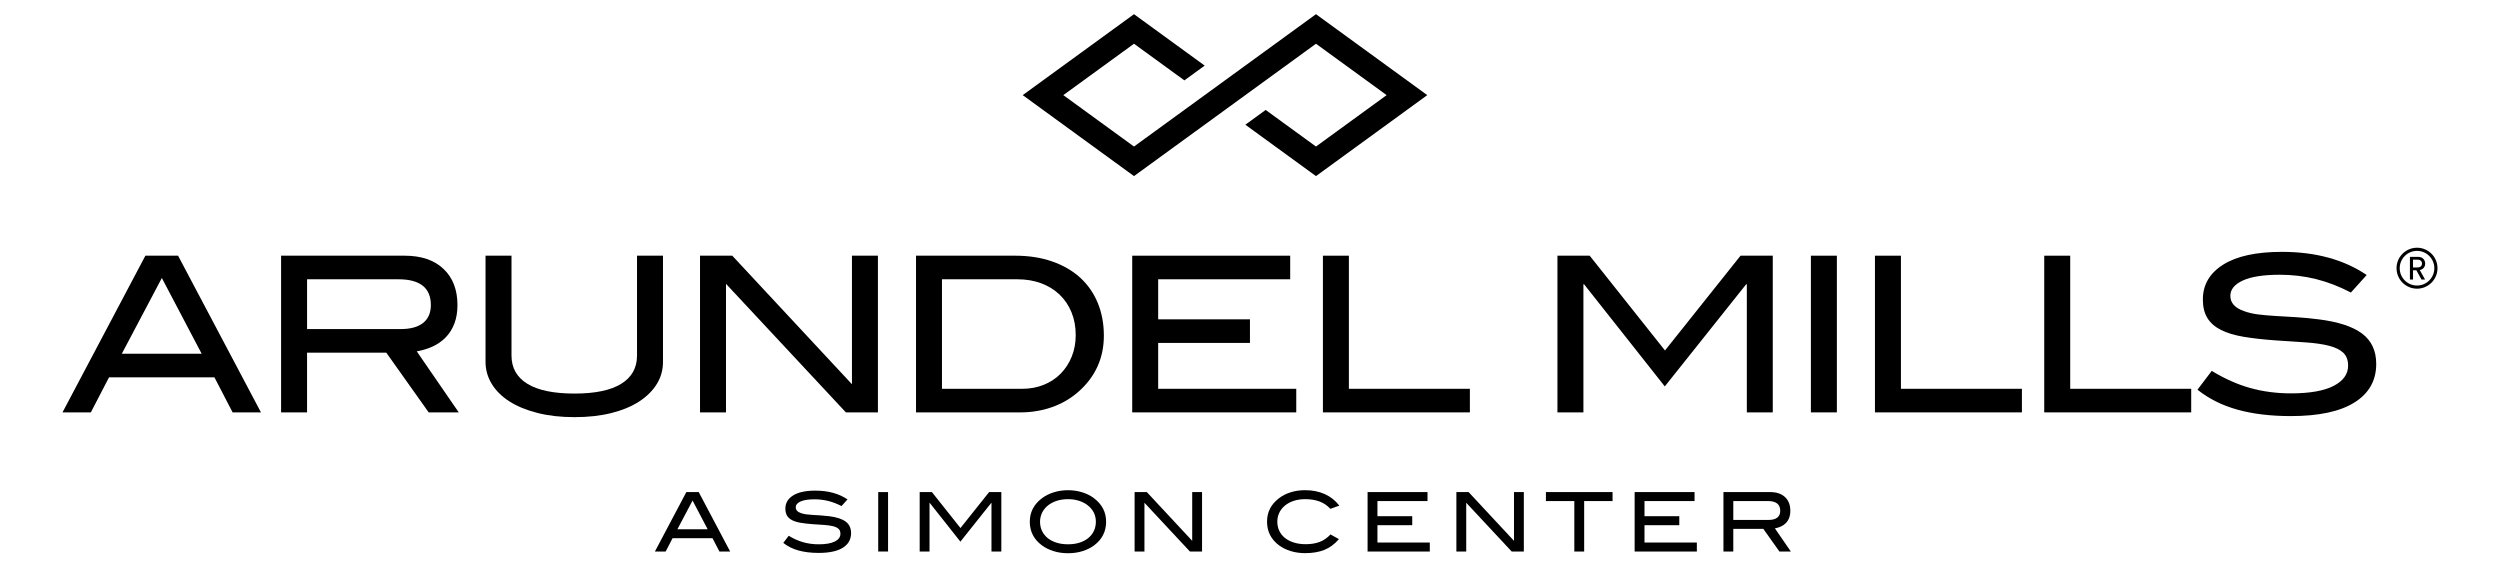
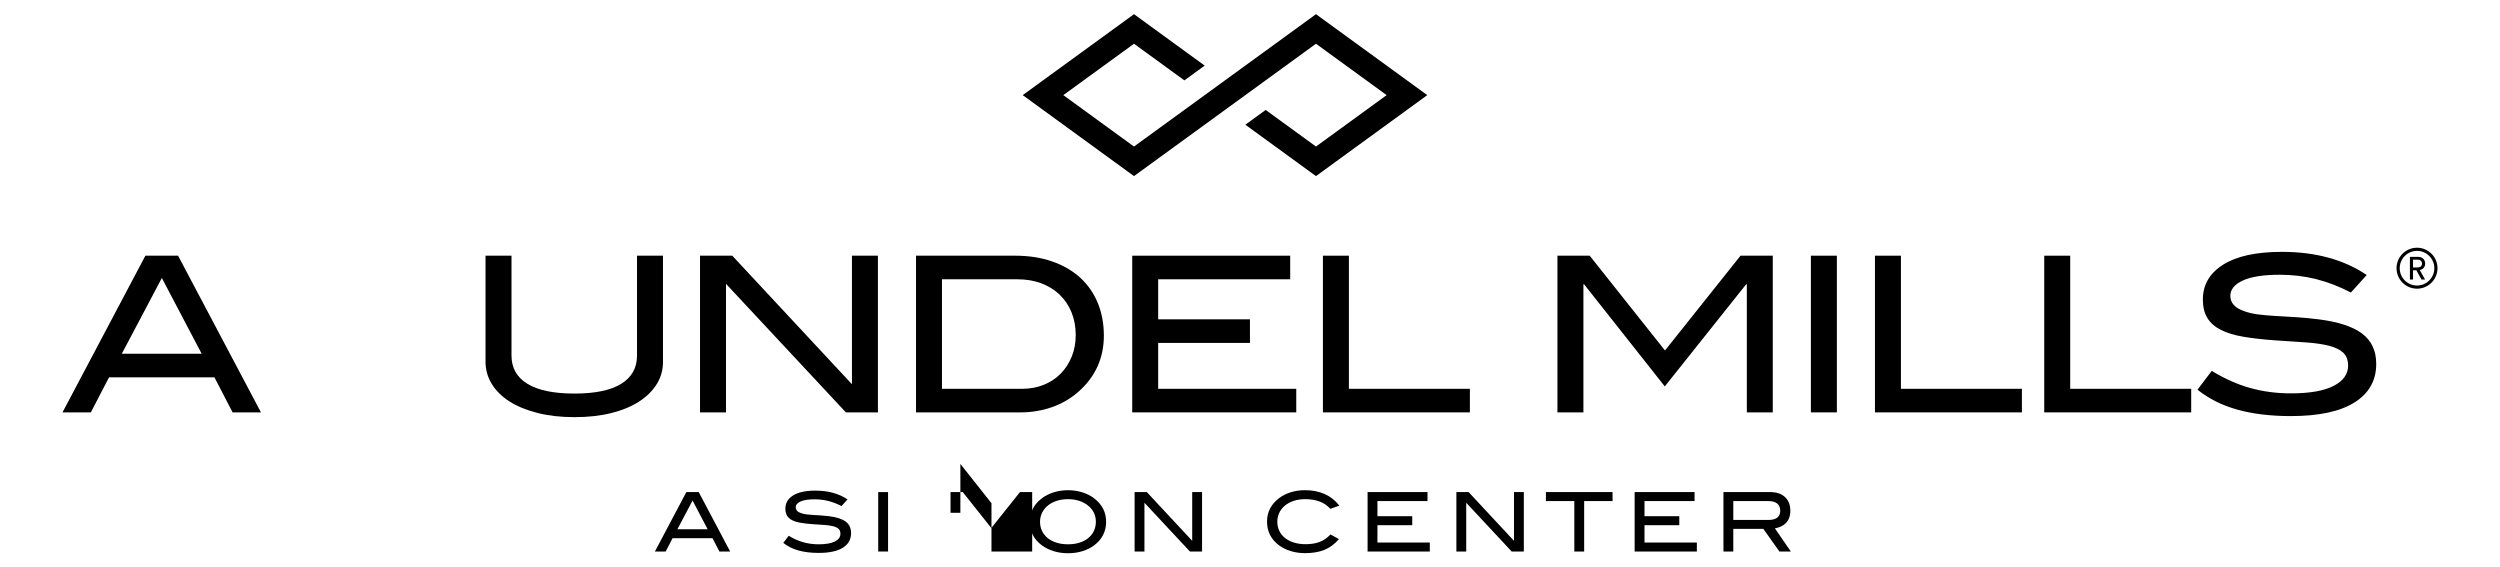
<svg xmlns="http://www.w3.org/2000/svg" version="1.1" id="Layer_1" x="0px" y="0px" viewBox="0 0 176.238 40" style="enable-background:new 0 0 176.238 40;" xml:space="preserve">
  <g>
    <polygon style="" points="100.615,6.706 92.77,12.414 87.791,8.792 89.223,7.751 92.77,10.33 97.751,6.706    92.77,3.083 79.941,12.414 72.096,6.706 79.941,1 84.924,4.625 83.493,5.666 79.941,3.083 74.959,6.706 79.941,10.33 92.77,1    100.615,6.706  " />
    <g>
      <path style="" d="M16.398,29.071l-1.282-2.472h-7.43l-1.282,2.472H4.406l5.843-11.046h2.304l5.843,11.046H16.398z     M11.409,19.597l-2.822,5.34h5.63L11.409,19.597z" />
-       <path style="" d="M30.22,29.071l-2.99-4.211h-5.584v4.211h-1.831V18.025h8.712c1.169,0,2.083,0.31,2.738,0.931    c0.656,0.621,0.984,1.47,0.984,2.548c0,0.488-0.071,0.921-0.214,1.297c-0.143,0.376-0.343,0.7-0.603,0.969    c-0.259,0.269-0.565,0.486-0.915,0.648c-0.351,0.163-0.73,0.28-1.137,0.351l2.96,4.302H30.22z M29.831,22.762    c0.361-0.29,0.542-0.709,0.542-1.259c0-1.21-0.763-1.815-2.288-1.815h-6.438v3.509h6.606    C28.943,23.197,29.47,23.052,29.831,22.762z" />
    </g>
    <g>
      <path style="" d="M46.305,27.065c-0.29,0.473-0.704,0.885-1.243,1.236c-0.539,0.351-1.193,0.623-1.961,0.816    c-0.768,0.193-1.635,0.29-2.601,0.29c-0.967,0-1.839-0.099-2.617-0.297c-0.778-0.199-1.437-0.47-1.976-0.816    c-0.539-0.346-0.954-0.758-1.244-1.236c-0.29-0.478-0.435-0.997-0.435-1.556v-7.476h1.831v7.044c0,0.866,0.374,1.528,1.121,1.987    c0.748,0.458,1.854,0.688,3.318,0.688c1.454,0,2.553-0.229,3.295-0.688c0.742-0.458,1.114-1.121,1.114-1.987v-7.044h1.831v7.476    C46.74,26.071,46.595,26.592,46.305,27.065z" />
      <path style="" d="M59.631,29.071l-8.452-9.062v9.062h-1.831V18.025h2.273l8.437,9.062v-9.062h1.831v11.046H59.631z" />
      <path style="" d="M74.171,18.43c0.773,0.27,1.429,0.648,1.968,1.137c0.539,0.488,0.953,1.081,1.243,1.777    c0.29,0.697,0.435,1.472,0.435,2.327c0,0.783-0.15,1.506-0.45,2.166c-0.3,0.661-0.745,1.251-1.335,1.77    c-0.539,0.478-1.159,0.842-1.861,1.091c-0.702,0.249-1.455,0.374-2.258,0.374h-7.338V18.025h6.988    C72.528,18.025,73.398,18.16,74.171,18.43z M73.583,27.126c0.463-0.188,0.859-0.45,1.19-0.786c0.33-0.336,0.59-0.735,0.778-1.198    c0.188-0.462,0.282-0.969,0.282-1.518c0-0.59-0.099-1.126-0.297-1.61c-0.198-0.483-0.478-0.898-0.839-1.243    c-0.361-0.346-0.793-0.613-1.297-0.801c-0.504-0.188-1.066-0.282-1.686-0.282h-5.309v7.72h5.66    C72.615,27.408,73.12,27.314,73.583,27.126z" />
      <path style="" d="M79.816,29.071V18.025h11.137v1.663h-9.307v2.823h6.469v1.663h-6.469v3.234h9.734v1.663H79.816z" />
    </g>
    <g>
      <path style="" d="M93.259,29.071V18.025h1.831v9.383h8.529v1.663H93.259z" />
    </g>
    <g>
      <path style="" d="M123.143,29.071v-9.032h-0.046l-5.737,7.201l-5.691-7.201h-0.046v9.032h-1.831V18.025h2.273    l5.309,6.682l5.325-6.682h2.273v11.046H123.143z" />
      <path style="" d="M127.659,29.071V18.025h1.831v11.046H127.659z" />
      <path style="" d="M132.175,29.071V18.025h1.831v9.383h8.529v1.663H132.175z" />
    </g>
    <g>
      <path style="" d="M144.109,29.071V18.025h1.831v9.383h8.529v1.663H144.109z" />
      <path style="" d="M163.263,19.673c-0.819-0.203-1.665-0.305-2.54-0.305c-1.149,0-2.019,0.135-2.609,0.404    c-0.59,0.27-0.885,0.633-0.885,1.091c0,0.488,0.32,0.844,0.961,1.068c0.305,0.112,0.644,0.191,1.015,0.237    c0.371,0.045,0.778,0.081,1.22,0.107c0.442,0.025,0.918,0.053,1.427,0.084c0.508,0.031,1.042,0.081,1.602,0.153    c1.383,0.173,2.405,0.509,3.067,1.007c0.661,0.498,0.991,1.211,0.991,2.136c0,1.17-0.511,2.075-1.533,2.716    c-1.022,0.641-2.52,0.961-4.493,0.961c-1.414,0-2.662-0.15-3.745-0.45c-1.083-0.3-2.027-0.77-2.83-1.411l1.007-1.327    c0.895,0.549,1.795,0.951,2.7,1.205c0.905,0.254,1.867,0.381,2.884,0.381c1.322,0,2.324-0.175,3.005-0.526    c0.681-0.351,1.022-0.826,1.022-1.426c0-0.397-0.115-0.702-0.343-0.915c-0.229-0.213-0.562-0.376-0.999-0.488    c-0.437-0.112-0.974-0.191-1.61-0.236c-0.636-0.046-1.36-0.094-2.174-0.145c-0.854-0.061-1.599-0.145-2.235-0.252    c-0.636-0.107-1.167-0.267-1.595-0.481c-0.427-0.214-0.747-0.493-0.961-0.839c-0.214-0.346-0.321-0.783-0.321-1.312    c0-1.037,0.478-1.856,1.434-2.456c0.956-0.6,2.334-0.9,4.134-0.9c2.38,0,4.373,0.544,5.981,1.632l-1.114,1.236    C164.903,20.192,164.082,19.877,163.263,19.673z" />
    </g>
    <g>
      <path style="" d="M50.715,38.879l-0.486-0.937h-2.817l-0.486,0.937h-0.758l2.216-4.189h0.873l2.216,4.189H50.715z     M48.823,35.286l-1.07,2.025h2.135L48.823,35.286z" />
      <path style="" d="M58.384,35.315c-0.31-0.077-0.632-0.116-0.963-0.116c-0.436,0-0.766,0.051-0.989,0.153    c-0.224,0.102-0.335,0.24-0.335,0.414c0,0.185,0.121,0.32,0.364,0.405c0.116,0.043,0.244,0.072,0.385,0.089    c0.141,0.017,0.295,0.031,0.463,0.041c0.168,0.009,0.348,0.02,0.541,0.032c0.193,0.012,0.395,0.031,0.608,0.058    c0.524,0.066,0.912,0.193,1.163,0.382c0.25,0.189,0.376,0.459,0.376,0.81c0,0.444-0.194,0.787-0.581,1.03    c-0.388,0.243-0.956,0.365-1.704,0.365c-0.536,0-1.01-0.057-1.42-0.171c-0.411-0.114-0.769-0.292-1.073-0.535l0.382-0.503    c0.339,0.208,0.681,0.361,1.024,0.457c0.343,0.096,0.708,0.145,1.093,0.145c0.501,0,0.881-0.067,1.14-0.2    c0.258-0.133,0.388-0.313,0.388-0.541c0-0.151-0.043-0.266-0.13-0.347c-0.087-0.081-0.213-0.143-0.379-0.185    s-0.369-0.072-0.61-0.09c-0.241-0.017-0.516-0.036-0.825-0.055c-0.324-0.023-0.606-0.055-0.847-0.096    c-0.241-0.04-0.443-0.101-0.605-0.182c-0.162-0.081-0.283-0.187-0.364-0.318c-0.081-0.131-0.121-0.297-0.121-0.498    c0-0.393,0.181-0.704,0.544-0.931c0.362-0.227,0.885-0.341,1.568-0.341c0.903,0,1.658,0.206,2.268,0.619l-0.422,0.469    C59.006,35.512,58.694,35.392,58.384,35.315z" />
      <path style="" d="M61.91,38.879V34.69h0.694v4.189H61.91z" />
-       <path style="" d="M69.894,38.879v-3.425h-0.017l-2.175,2.73l-2.158-2.73h-0.017v3.425h-0.694V34.69h0.862    l2.013,2.534l2.019-2.534h0.862v4.189H69.894z" />
+       <path style="" d="M69.894,38.879v-3.425h-0.017l-2.158-2.73h-0.017v3.425h-0.694V34.69h0.862    l2.013,2.534l2.019-2.534h0.862v4.189H69.894z" />
      <path style="" d="M77.976,36.779c0,0.686-0.282,1.242-0.845,1.666c-0.231,0.173-0.504,0.309-0.819,0.408    C75.998,38.951,75.658,39,75.291,39s-0.709-0.05-1.027-0.151c-0.318-0.1-0.593-0.237-0.824-0.41    c-0.563-0.424-0.845-0.978-0.845-1.66c0-0.671,0.285-1.223,0.856-1.655c0.235-0.177,0.51-0.316,0.824-0.416    c0.314-0.1,0.653-0.151,1.015-0.151c0.359,0,0.696,0.05,1.013,0.151c0.316,0.1,0.59,0.239,0.821,0.416    C77.692,35.556,77.976,36.107,77.976,36.779z M77.253,36.779c0-0.488-0.208-0.887-0.625-1.196c-0.17-0.124-0.368-0.221-0.596-0.29    c-0.228-0.069-0.474-0.104-0.741-0.104c-0.293,0-0.56,0.04-0.801,0.119c-0.241,0.079-0.448,0.19-0.622,0.331    c-0.174,0.141-0.308,0.309-0.405,0.505c-0.096,0.195-0.145,0.408-0.145,0.636c0,0.236,0.046,0.452,0.139,0.647    c0.093,0.196,0.225,0.363,0.396,0.502c0.172,0.139,0.379,0.248,0.622,0.325c0.243,0.077,0.515,0.116,0.816,0.116    s0.572-0.039,0.813-0.116c0.241-0.077,0.446-0.186,0.616-0.325c0.17-0.139,0.301-0.307,0.394-0.502    C77.207,37.231,77.253,37.015,77.253,36.779z" />
      <path style="" d="M83.883,38.879l-3.205-3.436v3.436h-0.694V34.69h0.862l3.199,3.436V34.69h0.694v4.189H83.883z" />
      <path style="" d="M93.787,35.87c-0.22-0.236-0.475-0.409-0.766-0.518c-0.291-0.109-0.63-0.164-1.015-0.164    c-0.293,0-0.56,0.04-0.801,0.119s-0.447,0.19-0.619,0.331c-0.172,0.141-0.305,0.309-0.399,0.502    c-0.095,0.193-0.142,0.405-0.142,0.633c0,0.236,0.046,0.452,0.139,0.647c0.092,0.196,0.225,0.363,0.399,0.502    c0.173,0.14,0.384,0.248,0.63,0.325c0.247,0.077,0.525,0.116,0.833,0.116c0.378,0,0.708-0.054,0.989-0.162    c0.281-0.108,0.534-0.284,0.758-0.526l0.596,0.33c-0.305,0.354-0.648,0.607-1.03,0.76c-0.382,0.153-0.833,0.229-1.354,0.229    c-0.366,0-0.708-0.049-1.024-0.148c-0.316-0.098-0.59-0.234-0.822-0.408c-0.559-0.421-0.839-0.976-0.839-1.666    c0-0.675,0.283-1.227,0.85-1.655c0.231-0.177,0.504-0.316,0.818-0.414c0.314-0.099,0.653-0.148,1.015-0.148    c0.517,0,0.979,0.092,1.386,0.275c0.407,0.183,0.749,0.454,1.027,0.813L93.787,35.87z" />
      <path style="" d="M96.408,38.879V34.69h4.224v0.631h-3.529v1.07h2.453v0.631h-2.453v1.226h3.691v0.631H96.408z" />
    </g>
    <g>
      <path style="" d="M106.567,38.879l-3.205-3.436v3.436h-0.694V34.69h0.862l3.199,3.436V34.69h0.694v4.189H106.567z" />
      <path style="" d="M111.676,35.321v3.558h-0.694v-3.558h-2.002V34.69h4.698v0.631H111.676z" />
      <path style="" d="M115.234,38.879V34.69h4.224v0.631h-3.529v1.07h2.453v0.631h-2.453v1.226h3.691v0.631H115.234z" />
    </g>
    <g>
      <path style="" d="M125.44,38.879l-1.134-1.597h-2.117v1.597h-0.694V34.69h3.304c0.444,0,0.79,0.118,1.038,0.353    c0.249,0.235,0.373,0.557,0.373,0.966c0,0.185-0.027,0.349-0.081,0.492c-0.054,0.143-0.13,0.265-0.229,0.367    c-0.098,0.102-0.214,0.184-0.347,0.246c-0.133,0.061-0.277,0.106-0.431,0.133l1.122,1.631H125.44z M125.293,36.486    c0.137-0.11,0.205-0.269,0.205-0.477c0-0.459-0.289-0.688-0.868-0.688h-2.441v1.331h2.505    C124.957,36.651,125.156,36.596,125.293,36.486z" />
    </g>
    <path style="" d="M170.106,18.855v-0.549h0.334c0.178,0,0.298,0.108,0.298,0.277c0,0.165-0.12,0.271-0.298,0.271   H170.106L170.106,18.855z M170.703,19.707h0.254l-0.376-0.67c0.238-0.045,0.382-0.223,0.382-0.453c0-0.264-0.184-0.475-0.482-0.475   h-0.594v1.599h0.22v-0.654h0.236L170.703,19.707L170.703,19.707z M170.388,20.351c-0.796,0-1.444-0.648-1.444-1.444   c0-0.796,0.647-1.444,1.444-1.444c0.796,0,1.444,0.648,1.444,1.444C171.832,19.703,171.184,20.351,170.388,20.351L170.388,20.351z    M170.388,17.686c-0.673,0-1.22,0.548-1.22,1.221c0,0.673,0.547,1.221,1.22,1.221c0.673,0,1.221-0.548,1.221-1.221   C171.609,18.234,171.061,17.686,170.388,17.686L170.388,17.686z" />
  </g>
</svg>